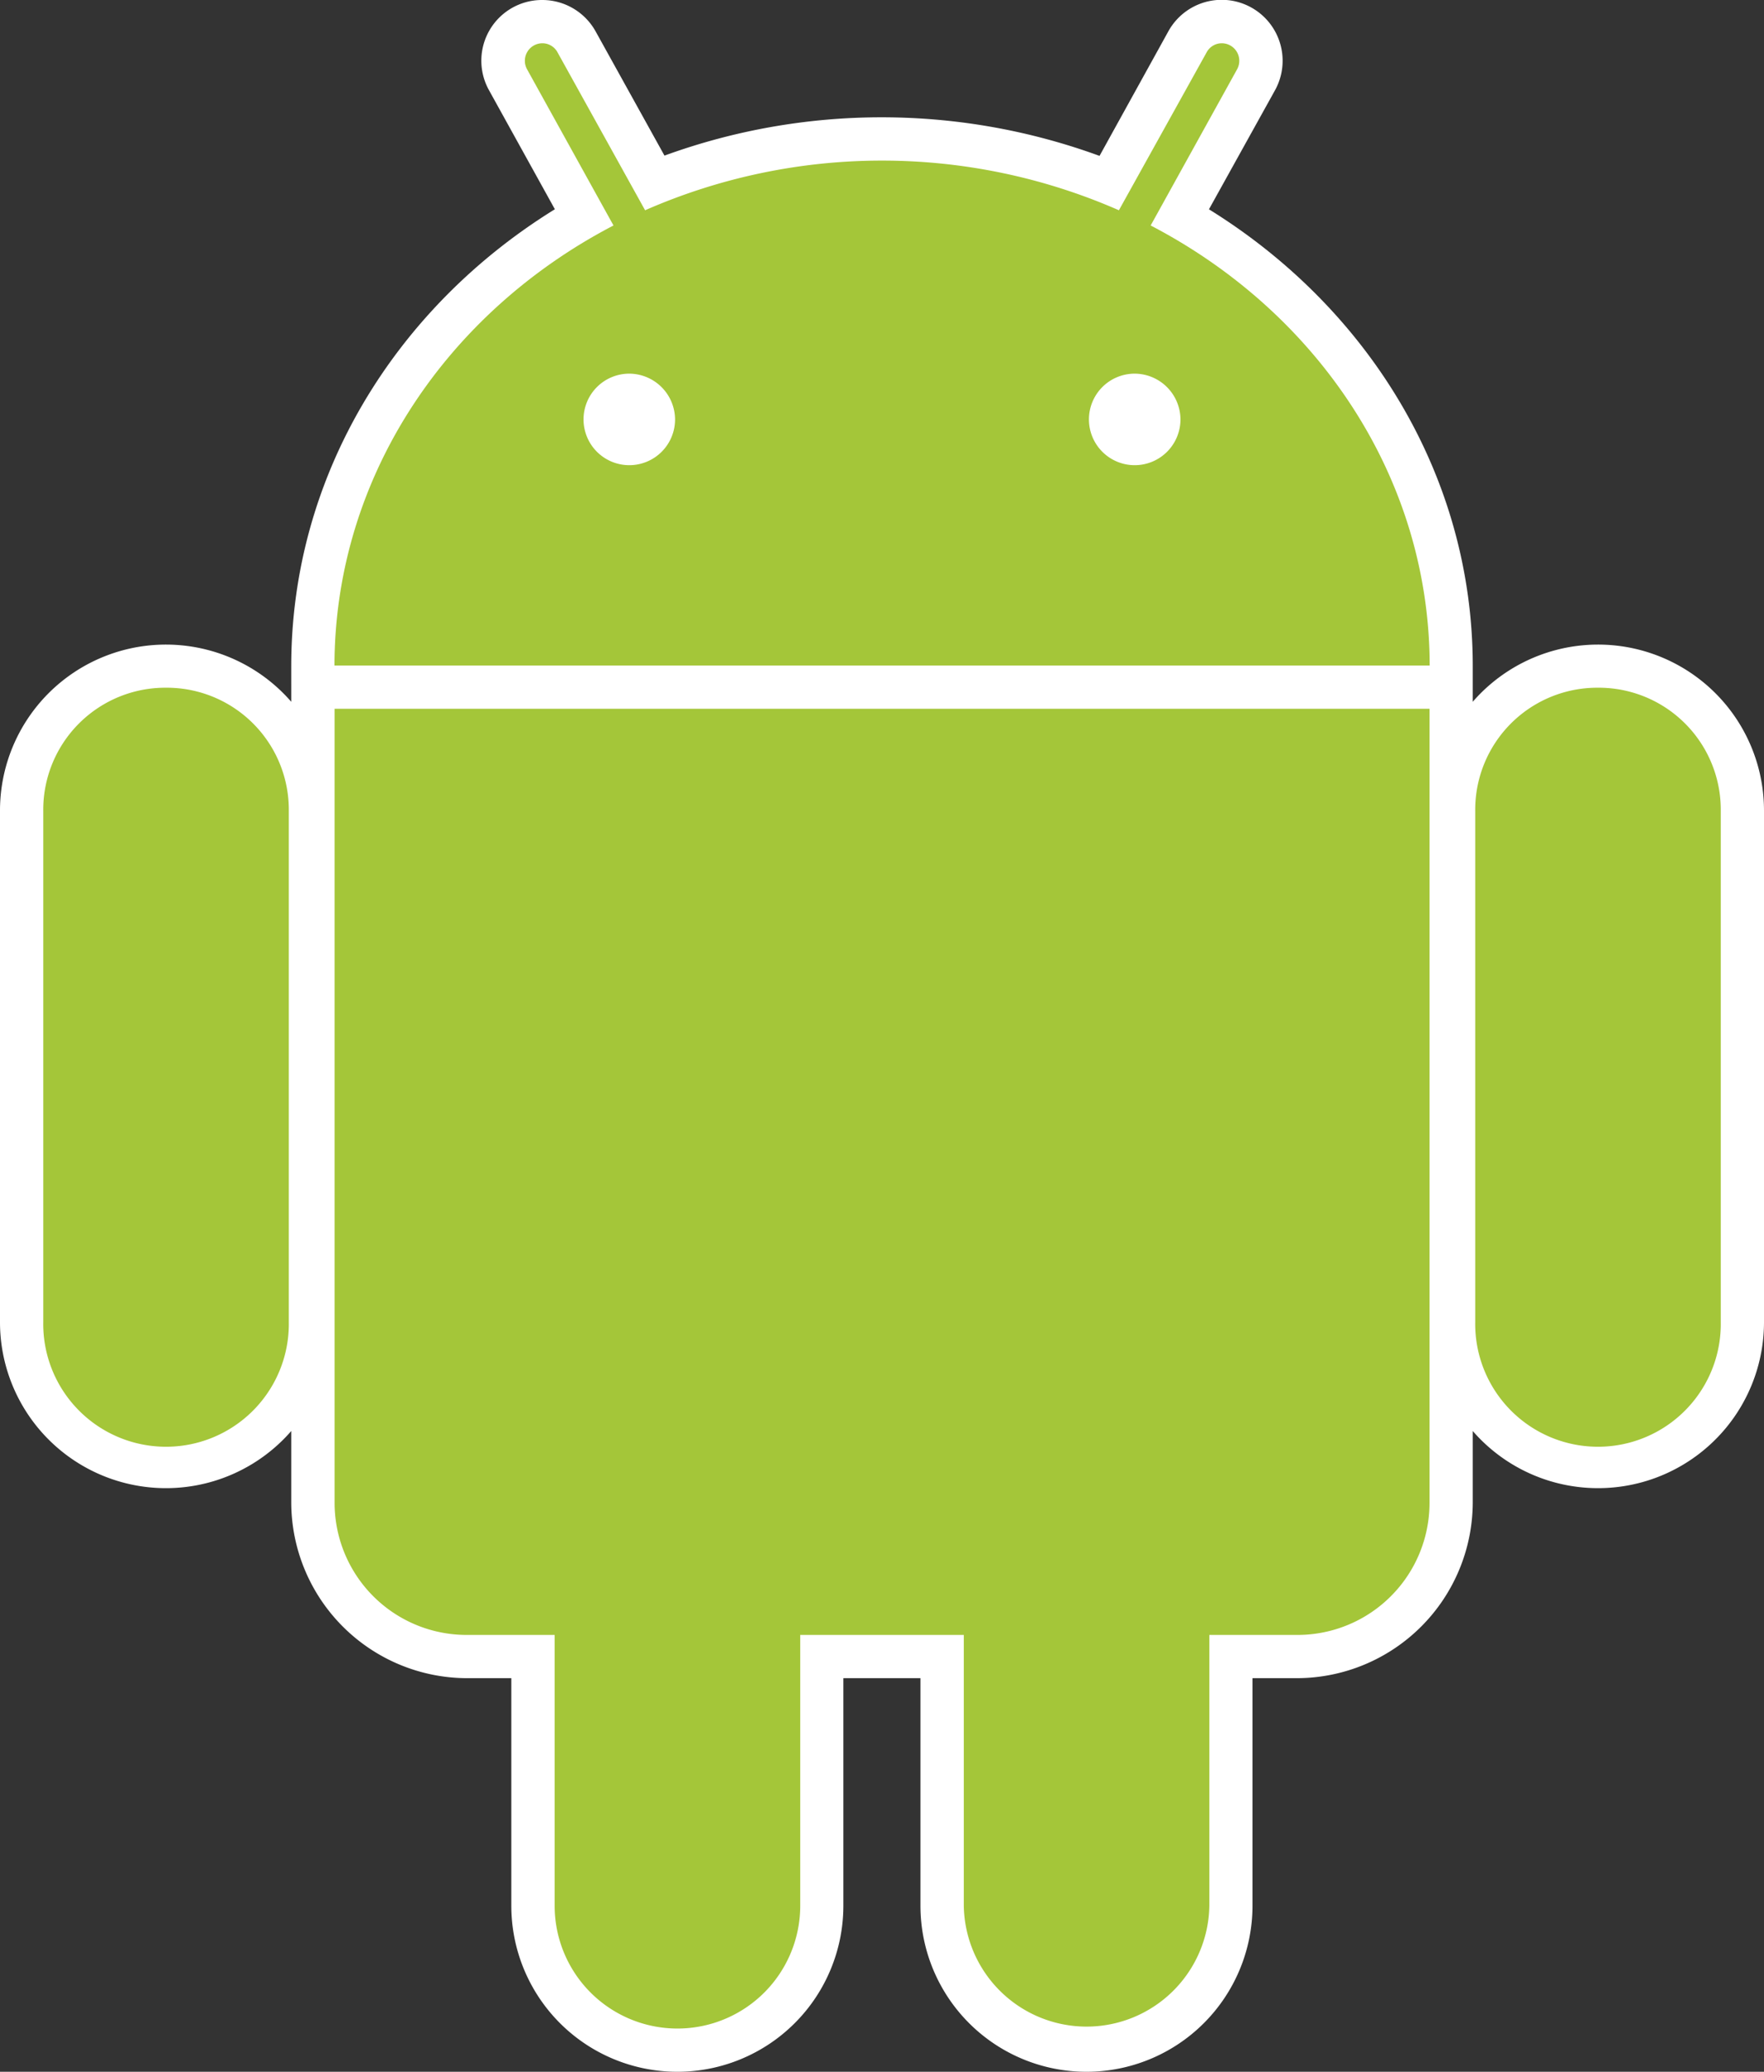
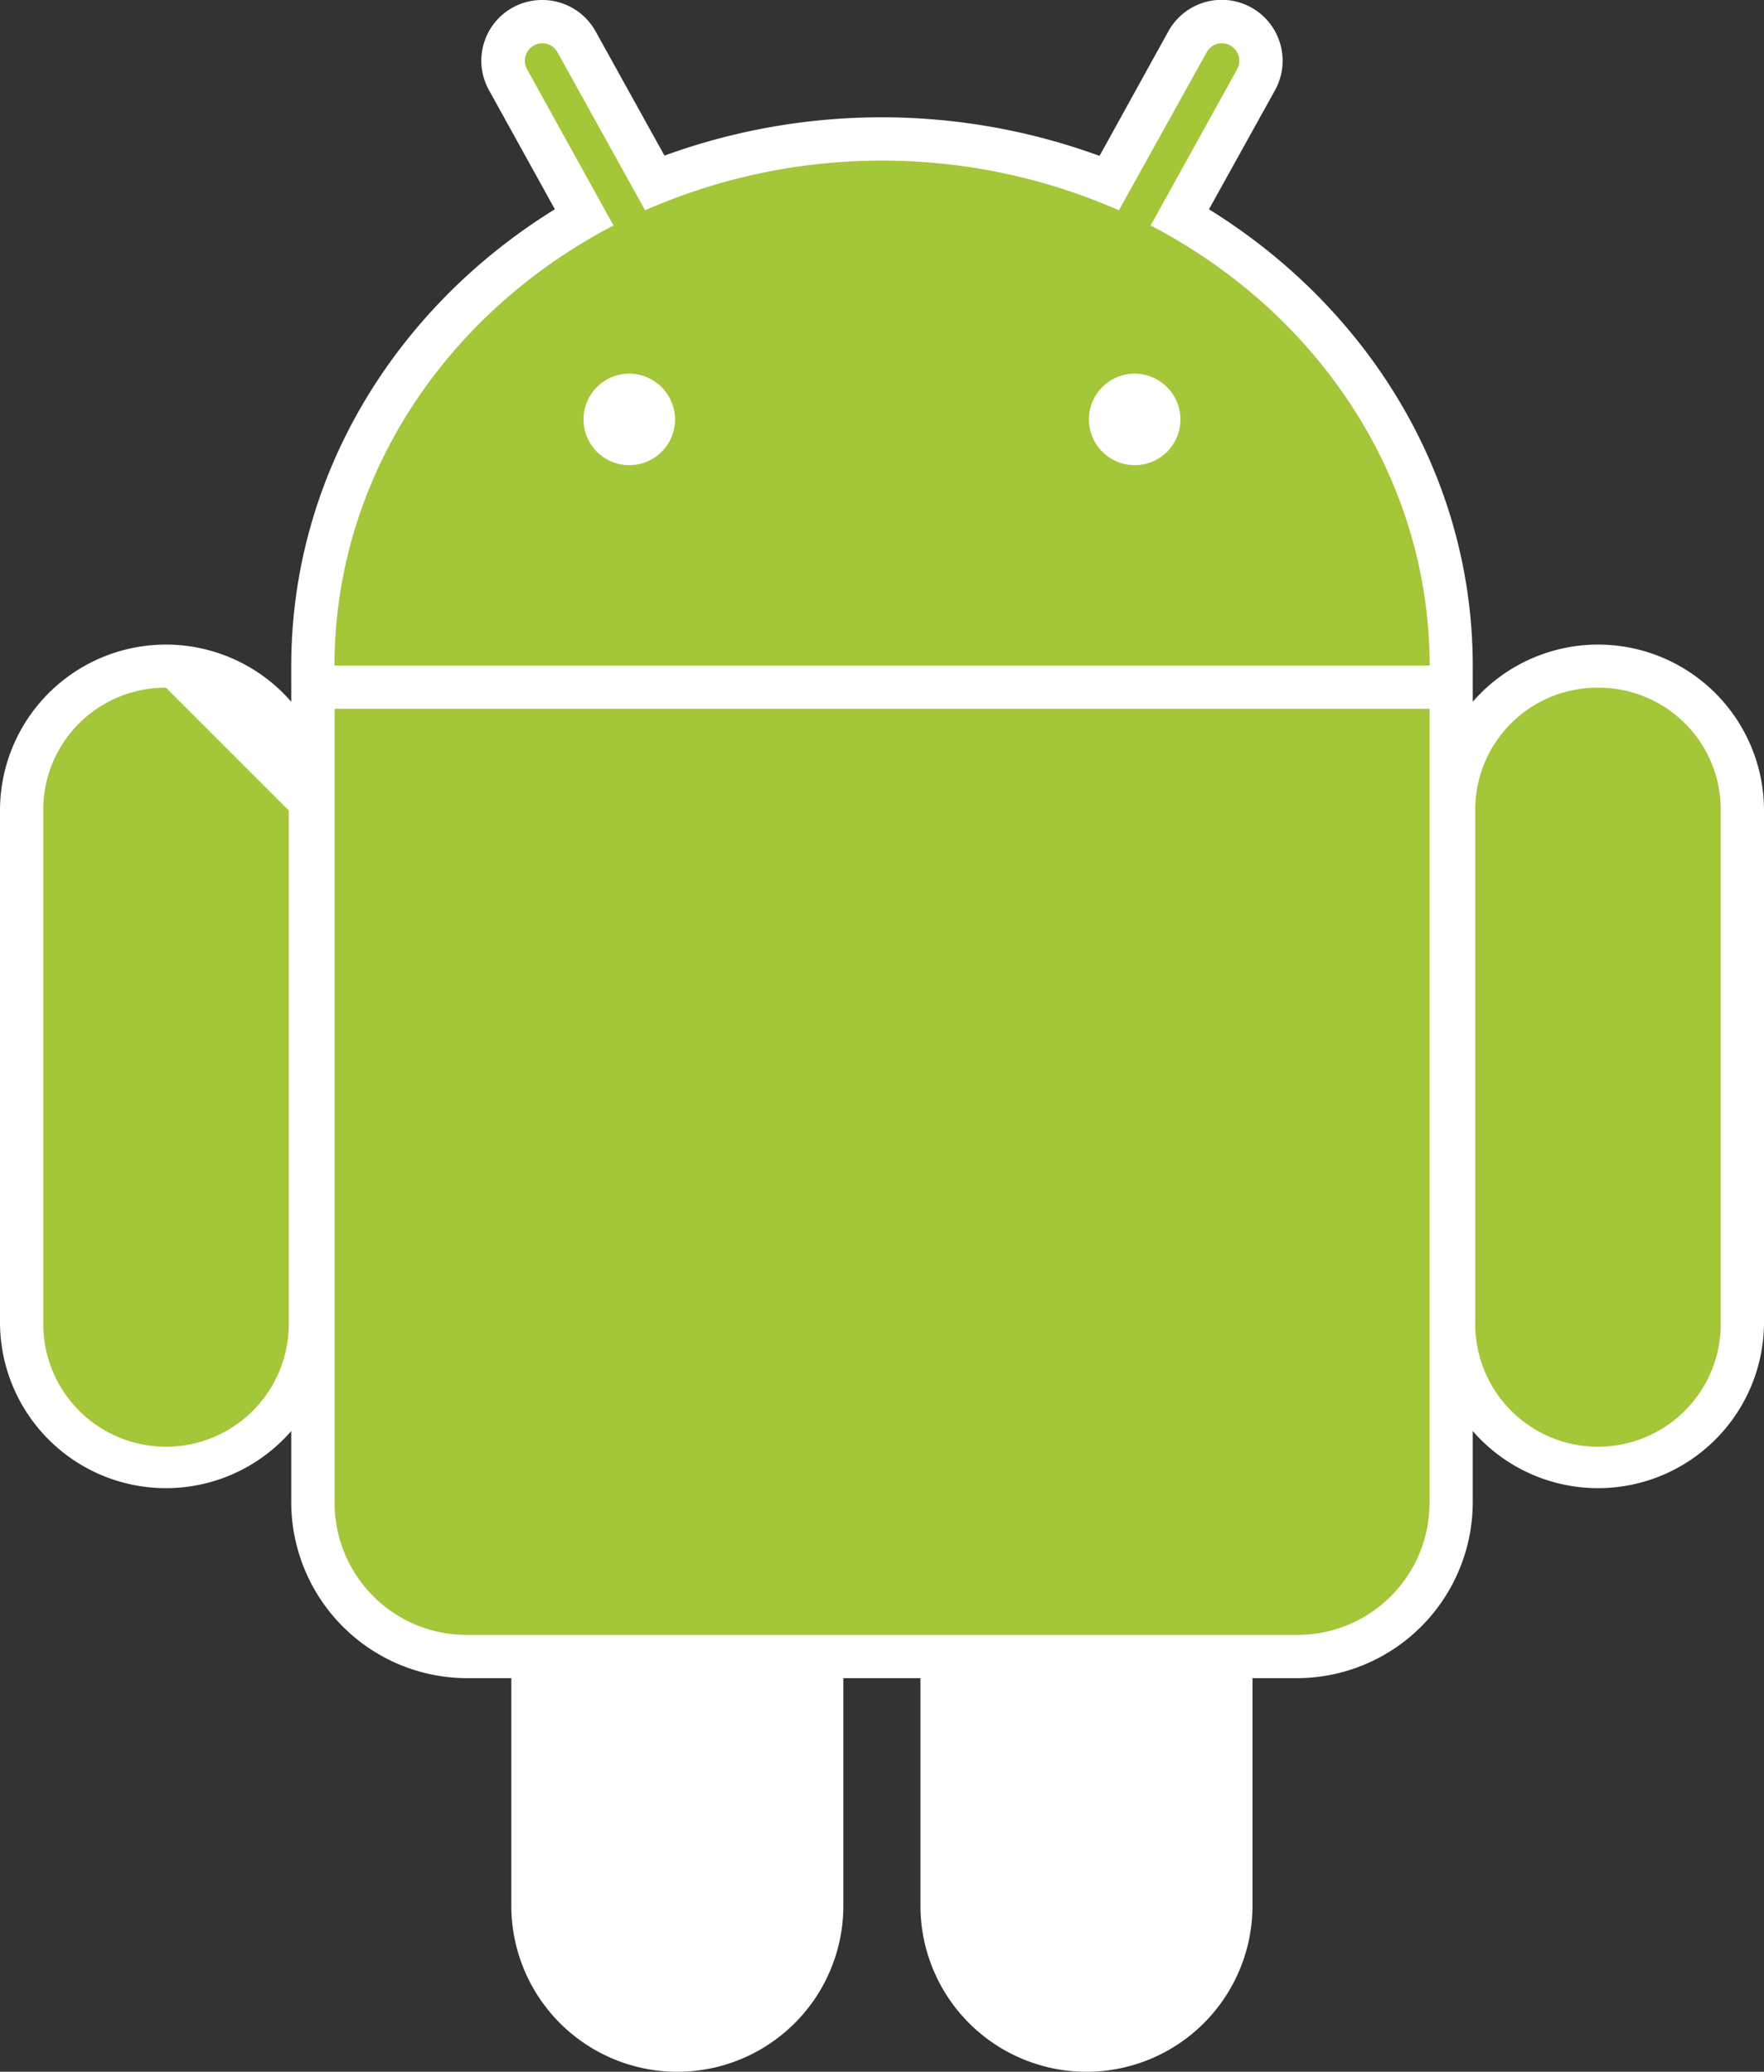
<svg xmlns="http://www.w3.org/2000/svg" viewBox="0 0 578.23 679">
  <rect x="0" y="0" width="578.23" height="679" fill="#333333" stroke="none" />
  <defs>
    <style>.cls-1{fill:#fff;}.cls-2{fill:#a4c639;}</style>
  </defs>
  <g id="Capa_2" data-name="Capa 2">
    <g id="Capa_1-2" data-name="Capa 1">
      <path class="cls-1" d="M177.56,0A19.89,19.89,0,0,0,160.3,29.58l21.58,39c-52,32.15-86.41,87.08-86.41,149.76V230A54.39,54.39,0,0,0,0,265.63V433.27A54.4,54.4,0,0,0,95.47,469v23.48A57.73,57.73,0,0,0,153,550h14.61v74.58a54.42,54.42,0,0,0,108.84,0V550h25.27v74.58a54.42,54.42,0,1,0,108.84,0V550H425.2a57.73,57.73,0,0,0,57.56-57.56V469a54.4,54.4,0,0,0,95.47-35.69V265.63A54.39,54.39,0,0,0,482.76,230V219.72c0-.59,0-1.06,0-1.42,0-62.67-34.51-117.54-86.47-149.7l21.64-39A19.95,19.95,0,0,0,383,10.23L360.42,51.09A208.06,208.06,0,0,0,217.81,51l-22.62-40.8A20,20,0,0,0,177.56,0Z" />
-       <path class="cls-2" d="M54.42,225.39a40,40,0,0,0-40.24,40.24V433.27a40.25,40.25,0,1,0,80.49,0V265.63a40,40,0,0,0-40.25-40.24Zm469.39,0a40,40,0,0,0-40.24,40.24V433.27a40.25,40.25,0,1,0,80.49,0V265.63a40,40,0,0,0-40.25-40.24Z" />
-       <path class="cls-2" d="M222.06,416.69a40,40,0,0,0-40.25,40.25V624.58a40.25,40.25,0,0,0,80.5,0V456.94a40,40,0,0,0-40.25-40.25Zm134.11,0a40,40,0,0,0-40.24,40.25V624.58a40.25,40.25,0,0,0,80.49,0V456.94a40,40,0,0,0-40.25-40.25Z" />
+       <path class="cls-2" d="M54.42,225.39a40,40,0,0,0-40.24,40.24V433.27a40.25,40.25,0,1,0,80.49,0V265.63Zm469.39,0a40,40,0,0,0-40.24,40.24V433.27a40.25,40.25,0,1,0,80.49,0V265.63a40,40,0,0,0-40.25-40.24Z" />
      <path class="cls-2" d="M177.68,14.18a5.75,5.75,0,0,0-4.93,8.5L201.1,73.9c-54.54,28.38-91.38,82.32-91.46,144.22h359c-.08-61.9-36.92-115.84-91.46-144.22l28.35-51.22a5.75,5.75,0,0,0-4.93-8.5,5.63,5.63,0,0,0-5.06,2.95L366.77,68.91a193.35,193.35,0,0,0-155.31,0L182.74,17.13a5.63,5.63,0,0,0-5.06-2.95Zm-68,218.11V492.44A43.29,43.29,0,0,0,153,535.83H425.2a43.29,43.29,0,0,0,43.39-43.39V232.29Z" />
      <path class="cls-1" d="M206.28,122.46a15,15,0,1,0,15,15,15.09,15.09,0,0,0-15-15Zm165.67,0a15,15,0,1,0,15,15,15.08,15.08,0,0,0-15-15Z" />
    </g>
  </g>
</svg>